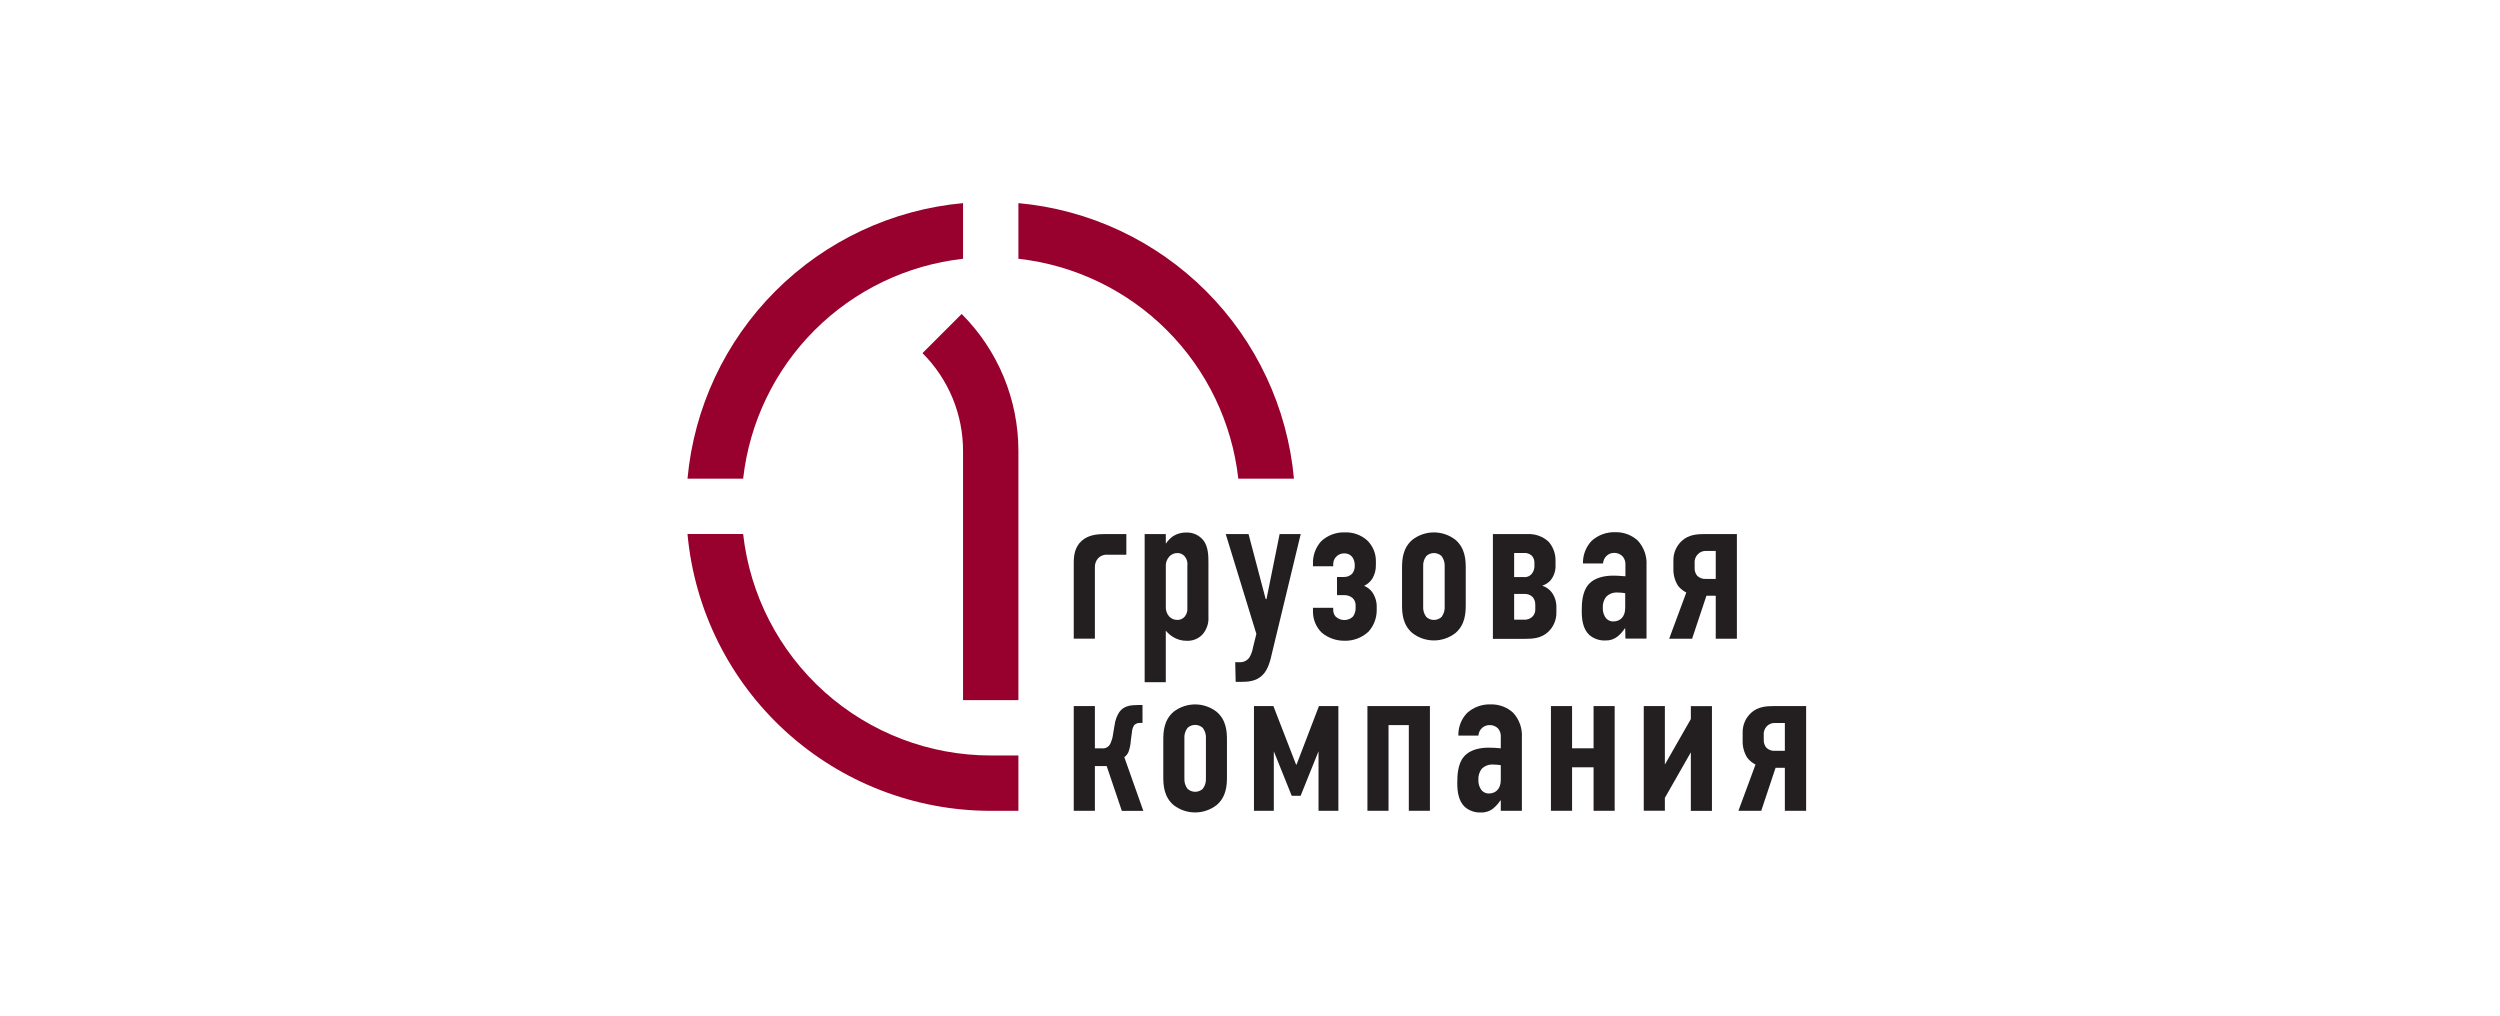
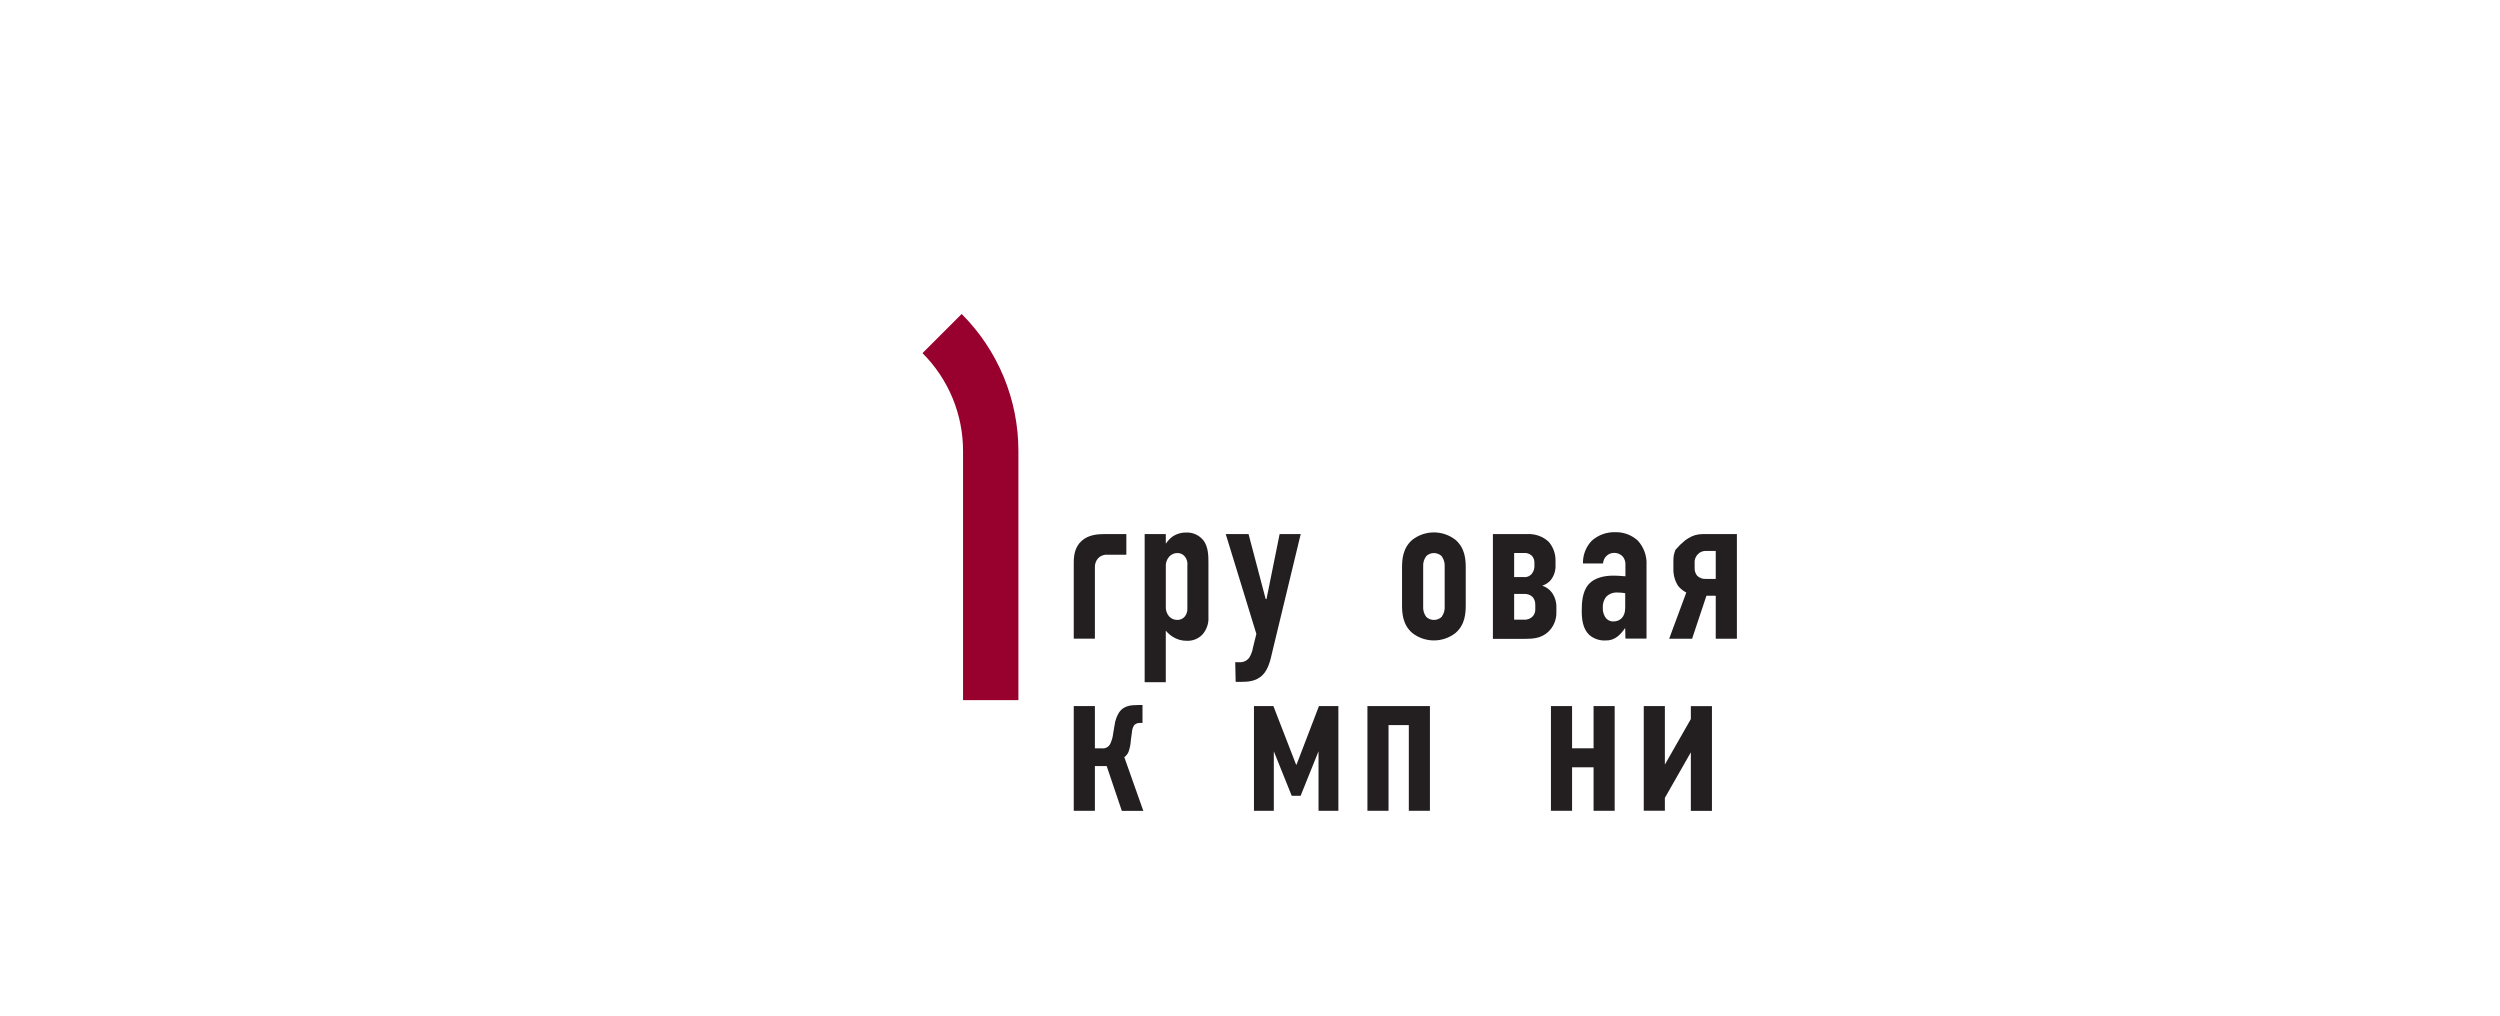
<svg xmlns="http://www.w3.org/2000/svg" width="320" height="130" viewBox="0 0 320 130" fill="none">
  <path d="M149.226 69.566H149.249C149.49 69.194 149.802 68.874 150.166 68.621C150.66 68.313 151.231 68.154 151.813 68.163C152.241 68.142 152.669 68.225 153.059 68.403C153.449 68.582 153.791 68.852 154.055 69.19C154.651 69.997 154.679 71.107 154.679 71.974V78.944C154.708 79.359 154.654 79.776 154.519 80.17C154.384 80.564 154.172 80.927 153.895 81.237C153.636 81.502 153.324 81.708 152.979 81.844C152.634 81.979 152.265 82.039 151.895 82.021C151.263 82.029 150.642 81.851 150.111 81.507C149.772 81.298 149.472 81.033 149.222 80.723V87.318H146.516V68.36H149.222L149.226 69.566ZM149.226 77.564C149.202 77.807 149.228 78.052 149.302 78.285C149.376 78.517 149.497 78.732 149.657 78.916C149.789 79.054 149.948 79.163 150.124 79.237C150.3 79.311 150.489 79.349 150.68 79.348C150.858 79.356 151.036 79.324 151.201 79.254C151.365 79.184 151.511 79.078 151.629 78.944C151.885 78.644 152.012 78.255 151.982 77.862V72.414C152.013 72.198 151.997 71.978 151.936 71.768C151.875 71.559 151.771 71.365 151.629 71.198C151.512 71.064 151.365 70.957 151.201 70.886C151.037 70.816 150.859 70.783 150.68 70.79C150.487 70.791 150.296 70.832 150.12 70.911C149.944 70.99 149.786 71.105 149.657 71.249C149.497 71.432 149.376 71.647 149.302 71.878C149.228 72.11 149.202 72.355 149.226 72.597V77.564Z" fill="#231F20" />
  <path d="M159.815 68.36L162.007 76.683H162.112L163.791 68.36H166.492L162.823 83.571C162.635 84.355 162.392 85.653 161.58 86.437C160.769 87.222 159.719 87.277 158.879 87.277H158.164L158.109 84.763H158.623C158.865 84.783 159.108 84.741 159.33 84.642C159.552 84.542 159.746 84.389 159.893 84.195C160.141 83.799 160.306 83.358 160.379 82.897L160.815 81.141L156.894 68.36H159.815Z" fill="#231F20" />
-   <path d="M168.06 72.143C168.028 71.1 168.395 70.085 169.088 69.305C169.5 68.912 169.988 68.606 170.521 68.407C171.055 68.207 171.623 68.118 172.192 68.144C173.213 68.116 174.206 68.473 174.976 69.144C175.351 69.501 175.647 69.934 175.843 70.414C176.039 70.894 176.131 71.41 176.113 71.928V72.317C176.128 72.934 175.969 73.543 175.655 74.074C175.395 74.472 175.03 74.789 174.6 74.991C175.051 75.166 175.437 75.477 175.705 75.881C176.071 76.453 176.25 77.124 176.219 77.802V78.151C176.209 79.149 175.836 80.109 175.168 80.852C174.327 81.636 173.209 82.054 172.059 82.017C171.013 82.018 170 81.655 169.193 80.989C168.835 80.642 168.551 80.226 168.356 79.767C168.162 79.308 168.061 78.814 168.06 78.316V77.802H170.651V78.068C170.647 78.375 170.752 78.672 170.949 78.907C171.249 79.201 171.651 79.366 172.071 79.366C172.49 79.366 172.893 79.201 173.192 78.907C173.422 78.576 173.537 78.178 173.518 77.775V77.532C173.53 77.345 173.5 77.159 173.43 76.986C173.36 76.812 173.252 76.657 173.114 76.532C172.823 76.299 172.46 76.174 172.087 76.179H171.137V73.854H172.004C172.205 73.862 172.405 73.827 172.591 73.753C172.777 73.679 172.946 73.566 173.086 73.423C173.308 73.138 173.422 72.784 173.407 72.423V72.29C173.404 71.932 173.292 71.583 173.086 71.29C172.967 71.141 172.815 71.022 172.641 70.942C172.467 70.863 172.278 70.825 172.087 70.832C171.884 70.823 171.681 70.86 171.494 70.939C171.307 71.019 171.14 71.138 171.004 71.29C170.883 71.425 170.789 71.582 170.729 71.752C170.668 71.923 170.642 72.104 170.651 72.285V72.478H168.06V72.143Z" fill="#231F20" />
  <path d="M179.461 72.684C179.461 71.629 179.543 70.144 180.786 69.089C181.574 68.479 182.542 68.148 183.538 68.148C184.534 68.148 185.502 68.479 186.289 69.089C187.532 70.144 187.615 71.629 187.615 72.684V77.44C187.615 78.495 187.532 79.98 186.289 81.035C185.502 81.645 184.534 81.976 183.538 81.976C182.542 81.976 181.574 81.645 180.786 81.035C179.543 79.98 179.461 78.495 179.461 77.44V72.684ZM184.918 72.519C184.951 72.036 184.807 71.557 184.514 71.171C184.25 70.926 183.903 70.79 183.542 70.79C183.182 70.79 182.835 70.926 182.57 71.171C182.277 71.557 182.134 72.036 182.167 72.519V77.6C182.128 78.093 182.271 78.583 182.57 78.976C182.836 79.218 183.183 79.352 183.542 79.352C183.902 79.352 184.249 79.218 184.514 78.976C184.813 78.583 184.957 78.093 184.918 77.6V72.519Z" fill="#231F20" />
  <path d="M195.566 68.36C196.543 68.326 197.494 68.675 198.217 69.332C198.78 69.977 199.095 70.801 199.107 71.657V72.317C199.145 73.034 198.915 73.739 198.46 74.294C198.173 74.606 197.809 74.838 197.405 74.968C197.903 75.127 198.338 75.438 198.648 75.858C199.041 76.42 199.24 77.094 199.217 77.779V78.398C199.225 78.87 199.132 79.338 198.946 79.771C198.759 80.204 198.483 80.593 198.135 80.911C197.272 81.695 196.218 81.773 195.218 81.773H191.091V68.36H195.566ZM193.81 73.863H195.002C195.204 73.89 195.409 73.864 195.598 73.789C195.787 73.713 195.953 73.59 196.08 73.432C196.319 73.124 196.435 72.738 196.406 72.35V72.079C196.425 71.734 196.308 71.395 196.08 71.134C195.936 71.002 195.765 70.902 195.579 70.841C195.393 70.781 195.197 70.76 195.002 70.781H193.81V73.863ZM193.81 79.32H195.057C195.273 79.338 195.49 79.306 195.691 79.227C195.893 79.147 196.073 79.022 196.218 78.862C196.437 78.598 196.544 78.259 196.516 77.917V77.431C196.534 77.069 196.418 76.713 196.19 76.431C196.042 76.285 195.864 76.174 195.668 76.103C195.473 76.033 195.264 76.005 195.057 76.023H193.81V79.32Z" fill="#231F20" />
  <path d="M208.026 80.439H207.971C207.721 80.827 207.411 81.174 207.054 81.466C206.613 81.823 206.057 82.005 205.49 81.98C204.741 82.014 204.007 81.764 203.436 81.278C202.597 80.494 202.464 79.279 202.464 78.197C202.464 77.224 202.519 75.761 203.303 74.844C204.193 73.79 205.706 73.684 206.513 73.684C206.701 73.684 207.215 73.684 208.054 73.762V72.359C208.073 72.156 208.052 71.952 207.992 71.758C207.933 71.563 207.835 71.383 207.705 71.226C207.566 71.078 207.397 70.961 207.21 70.882C207.023 70.803 206.822 70.764 206.618 70.767C206.414 70.763 206.211 70.805 206.025 70.889C205.838 70.973 205.673 71.097 205.541 71.254C205.334 71.498 205.21 71.801 205.188 72.12H202.62C202.592 71.047 202.991 70.006 203.729 69.227C204.558 68.481 205.642 68.085 206.756 68.121C207.823 68.092 208.86 68.48 209.645 69.204C210.032 69.629 210.33 70.128 210.521 70.671C210.712 71.213 210.791 71.789 210.755 72.363V81.737H208.054L208.026 80.439ZM208.026 75.927C207.713 75.873 207.395 75.845 207.077 75.844C206.799 75.821 206.52 75.86 206.259 75.958C205.998 76.057 205.762 76.212 205.568 76.413C205.27 76.817 205.125 77.314 205.16 77.816C205.143 78.204 205.237 78.589 205.431 78.926C205.537 79.118 205.694 79.278 205.885 79.387C206.076 79.496 206.293 79.551 206.513 79.545C207.325 79.545 208.026 79.008 208.026 77.816V75.927Z" fill="#231F20" />
-   <path d="M219.615 81.76V76.257H218.423L216.588 81.76H213.653L215.845 75.844C215.436 75.635 215.076 75.341 214.79 74.982C214.391 74.351 214.184 73.618 214.194 72.872V71.74C214.186 71.268 214.279 70.8 214.465 70.367C214.652 69.933 214.928 69.545 215.277 69.227C216.139 68.442 217.193 68.36 218.193 68.36H222.321V81.76H219.615ZM219.615 70.52H218.377C218.181 70.509 217.985 70.541 217.803 70.614C217.62 70.687 217.456 70.799 217.322 70.942C217.172 71.093 217.058 71.275 216.987 71.476C216.917 71.677 216.892 71.89 216.914 72.102V72.698C216.896 73.06 217.012 73.416 217.239 73.698C217.389 73.842 217.568 73.953 217.764 74.022C217.961 74.092 218.169 74.119 218.377 74.101H219.615V70.52Z" fill="#231F20" />
-   <path d="M228.461 103.781V98.278H227.273L225.439 103.781H222.518L224.705 97.861C224.297 97.653 223.938 97.359 223.655 96.999C223.256 96.368 223.049 95.635 223.059 94.889V93.756C223.051 93.285 223.143 92.817 223.33 92.384C223.516 91.95 223.793 91.562 224.141 91.243C225.003 90.459 226.058 90.377 227.058 90.377H231.185V103.781H228.461ZM228.461 92.541H227.218C227.024 92.53 226.829 92.56 226.648 92.63C226.466 92.699 226.301 92.807 226.163 92.945C226.015 93.097 225.902 93.279 225.833 93.48C225.763 93.68 225.738 93.894 225.76 94.105V94.701C225.742 95.063 225.858 95.419 226.086 95.701C226.234 95.846 226.412 95.957 226.608 96.026C226.803 96.096 227.011 96.123 227.218 96.104H228.461V92.541Z" fill="#231F20" />
+   <path d="M219.615 81.76V76.257H218.423L216.588 81.76H213.653L215.845 75.844C215.436 75.635 215.076 75.341 214.79 74.982C214.391 74.351 214.184 73.618 214.194 72.872V71.74C214.186 71.268 214.279 70.8 214.465 70.367C216.139 68.442 217.193 68.36 218.193 68.36H222.321V81.76H219.615ZM219.615 70.52H218.377C218.181 70.509 217.985 70.541 217.803 70.614C217.62 70.687 217.456 70.799 217.322 70.942C217.172 71.093 217.058 71.275 216.987 71.476C216.917 71.677 216.892 71.89 216.914 72.102V72.698C216.896 73.06 217.012 73.416 217.239 73.698C217.389 73.842 217.568 73.953 217.764 74.022C217.961 74.092 218.169 74.119 218.377 74.101H219.615V70.52Z" fill="#231F20" />
  <path d="M141.008 95.783C141.243 95.821 141.484 95.778 141.69 95.66C141.897 95.542 142.058 95.358 142.146 95.137C142.329 94.724 142.447 94.284 142.494 93.834L142.659 92.867C142.73 92.249 142.942 91.656 143.278 91.133C143.847 90.349 144.737 90.244 145.603 90.244H146.241V92.537H145.883C145.755 92.533 145.627 92.556 145.507 92.602C145.388 92.649 145.279 92.718 145.186 92.807C145.007 93.081 144.904 93.397 144.888 93.724L144.75 94.724C144.726 95.24 144.625 95.75 144.452 96.237C144.337 96.509 144.15 96.744 143.911 96.916L146.346 103.795H143.595L141.655 98.053H140.146V103.781H137.44V90.377H140.146V95.783H141.008Z" fill="#231F20" />
-   <path d="M148.901 94.701C148.901 93.646 148.983 92.16 150.221 91.106C151.009 90.496 151.977 90.165 152.973 90.165C153.969 90.165 154.937 90.496 155.724 91.106C156.972 92.16 157.05 93.646 157.05 94.701V99.457C157.05 100.511 156.972 101.997 155.724 103.052C154.937 103.662 153.969 103.993 152.973 103.993C151.977 103.993 151.009 103.662 150.221 103.052C148.983 101.997 148.901 100.511 148.901 99.457V94.701ZM154.358 94.541C154.397 94.048 154.253 93.558 153.954 93.165C153.687 92.922 153.34 92.788 152.98 92.788C152.619 92.788 152.272 92.922 152.005 93.165C151.706 93.558 151.563 94.048 151.602 94.541V99.622C151.569 100.105 151.712 100.584 152.005 100.97C152.271 101.214 152.619 101.35 152.98 101.35C153.341 101.35 153.688 101.214 153.954 100.97C154.247 100.584 154.39 100.105 154.358 99.622V94.541Z" fill="#231F20" />
  <path d="M165.896 97.865H165.96L168.826 90.377H171.312V103.781H168.771V96.164L166.478 101.864H165.341L163.048 96.164V103.786H160.507V90.377H162.993L165.896 97.865Z" fill="#231F20" />
  <path d="M175.031 90.377H183.029V103.781H180.328V92.812H177.732V103.781H175.031V90.377Z" fill="#231F20" />
-   <path d="M192.1 102.456H192.045C191.795 102.844 191.485 103.191 191.127 103.483C190.684 103.839 190.127 104.022 189.559 103.997C188.81 104.032 188.075 103.781 187.504 103.295C186.67 102.511 186.532 101.296 186.532 100.213C186.532 99.241 186.587 97.783 187.372 96.861C188.261 95.811 189.775 95.701 190.559 95.701C191.073 95.702 191.588 95.729 192.1 95.783V94.38C192.12 94.176 192.1 93.969 192.039 93.773C191.978 93.577 191.879 93.395 191.746 93.238C191.606 93.097 191.437 92.986 191.252 92.913C191.067 92.84 190.868 92.805 190.669 92.812C190.464 92.807 190.26 92.848 190.073 92.932C189.885 93.016 189.719 93.141 189.586 93.298C189.38 93.54 189.256 93.842 189.233 94.16H186.67C186.655 93.629 186.745 93.101 186.935 92.605C187.124 92.11 187.41 91.656 187.775 91.271C188.603 90.522 189.69 90.124 190.806 90.161C191.874 90.132 192.91 90.52 193.695 91.243C194.082 91.669 194.379 92.168 194.569 92.711C194.759 93.254 194.837 93.829 194.801 94.403V103.781H192.1V102.456ZM192.1 97.943C191.787 97.891 191.471 97.865 191.155 97.865C190.877 97.841 190.596 97.879 190.335 97.977C190.073 98.075 189.836 98.229 189.642 98.429C189.343 98.836 189.198 99.335 189.233 99.837C189.217 100.224 189.311 100.607 189.504 100.942C189.609 101.136 189.766 101.297 189.957 101.407C190.148 101.518 190.366 101.572 190.586 101.566C191.398 101.566 192.1 101.025 192.1 99.837V97.943Z" fill="#231F20" />
  <path d="M198.52 90.377H201.225V95.783H203.977V90.377H206.678V103.781H203.977V98.214H201.225V103.781H198.52V90.377Z" fill="#231F20" />
  <path d="M213.103 90.377V97.865L216.428 92.037V90.386H219.129V103.79H216.428V96.297L213.103 102.126V103.772H210.402V90.377H213.103Z" fill="#231F20" />
  <path d="M141.393 68.36C140.44 68.36 139.321 68.47 138.477 69.204C137.523 70.052 137.44 71.194 137.44 72.12V81.751H140.146V72.579C140.137 72.171 140.281 71.776 140.55 71.469C140.713 71.298 140.913 71.168 141.135 71.088C141.357 71.009 141.595 70.982 141.829 71.01H144.172V68.36H141.393Z" fill="#231F20" />
-   <path d="M95.122 68.355H88C88.885 78.037 93.357 87.039 100.537 93.594C107.717 100.149 117.088 103.784 126.81 103.786H130.355V96.701H126.81C118.967 96.701 111.398 93.809 105.552 88.58C99.706 83.351 95.993 76.15 95.122 68.355ZM123.27 33.122V26C114.196 26.829 105.699 30.812 99.255 37.255C92.812 43.699 88.829 52.196 88 61.27H95.122C95.927 54.082 99.151 47.38 104.266 42.266C109.38 37.151 116.082 33.927 123.27 33.122ZM130.355 26V33.122C137.544 33.927 144.245 37.151 149.36 42.266C154.474 47.38 157.699 54.082 158.503 61.27H165.625C164.796 52.196 160.813 43.699 154.37 37.255C147.927 30.812 139.43 26.829 130.355 26Z" fill="#98002E" />
  <path d="M123.091 40.189L118.079 45.201C119.726 46.844 121.033 48.796 121.924 50.945C122.815 53.094 123.272 55.398 123.27 57.725V89.615H130.355V57.725C130.357 54.468 129.717 51.242 128.47 48.233C127.224 45.224 125.396 42.49 123.091 40.189Z" fill="#98002E" />
</svg>